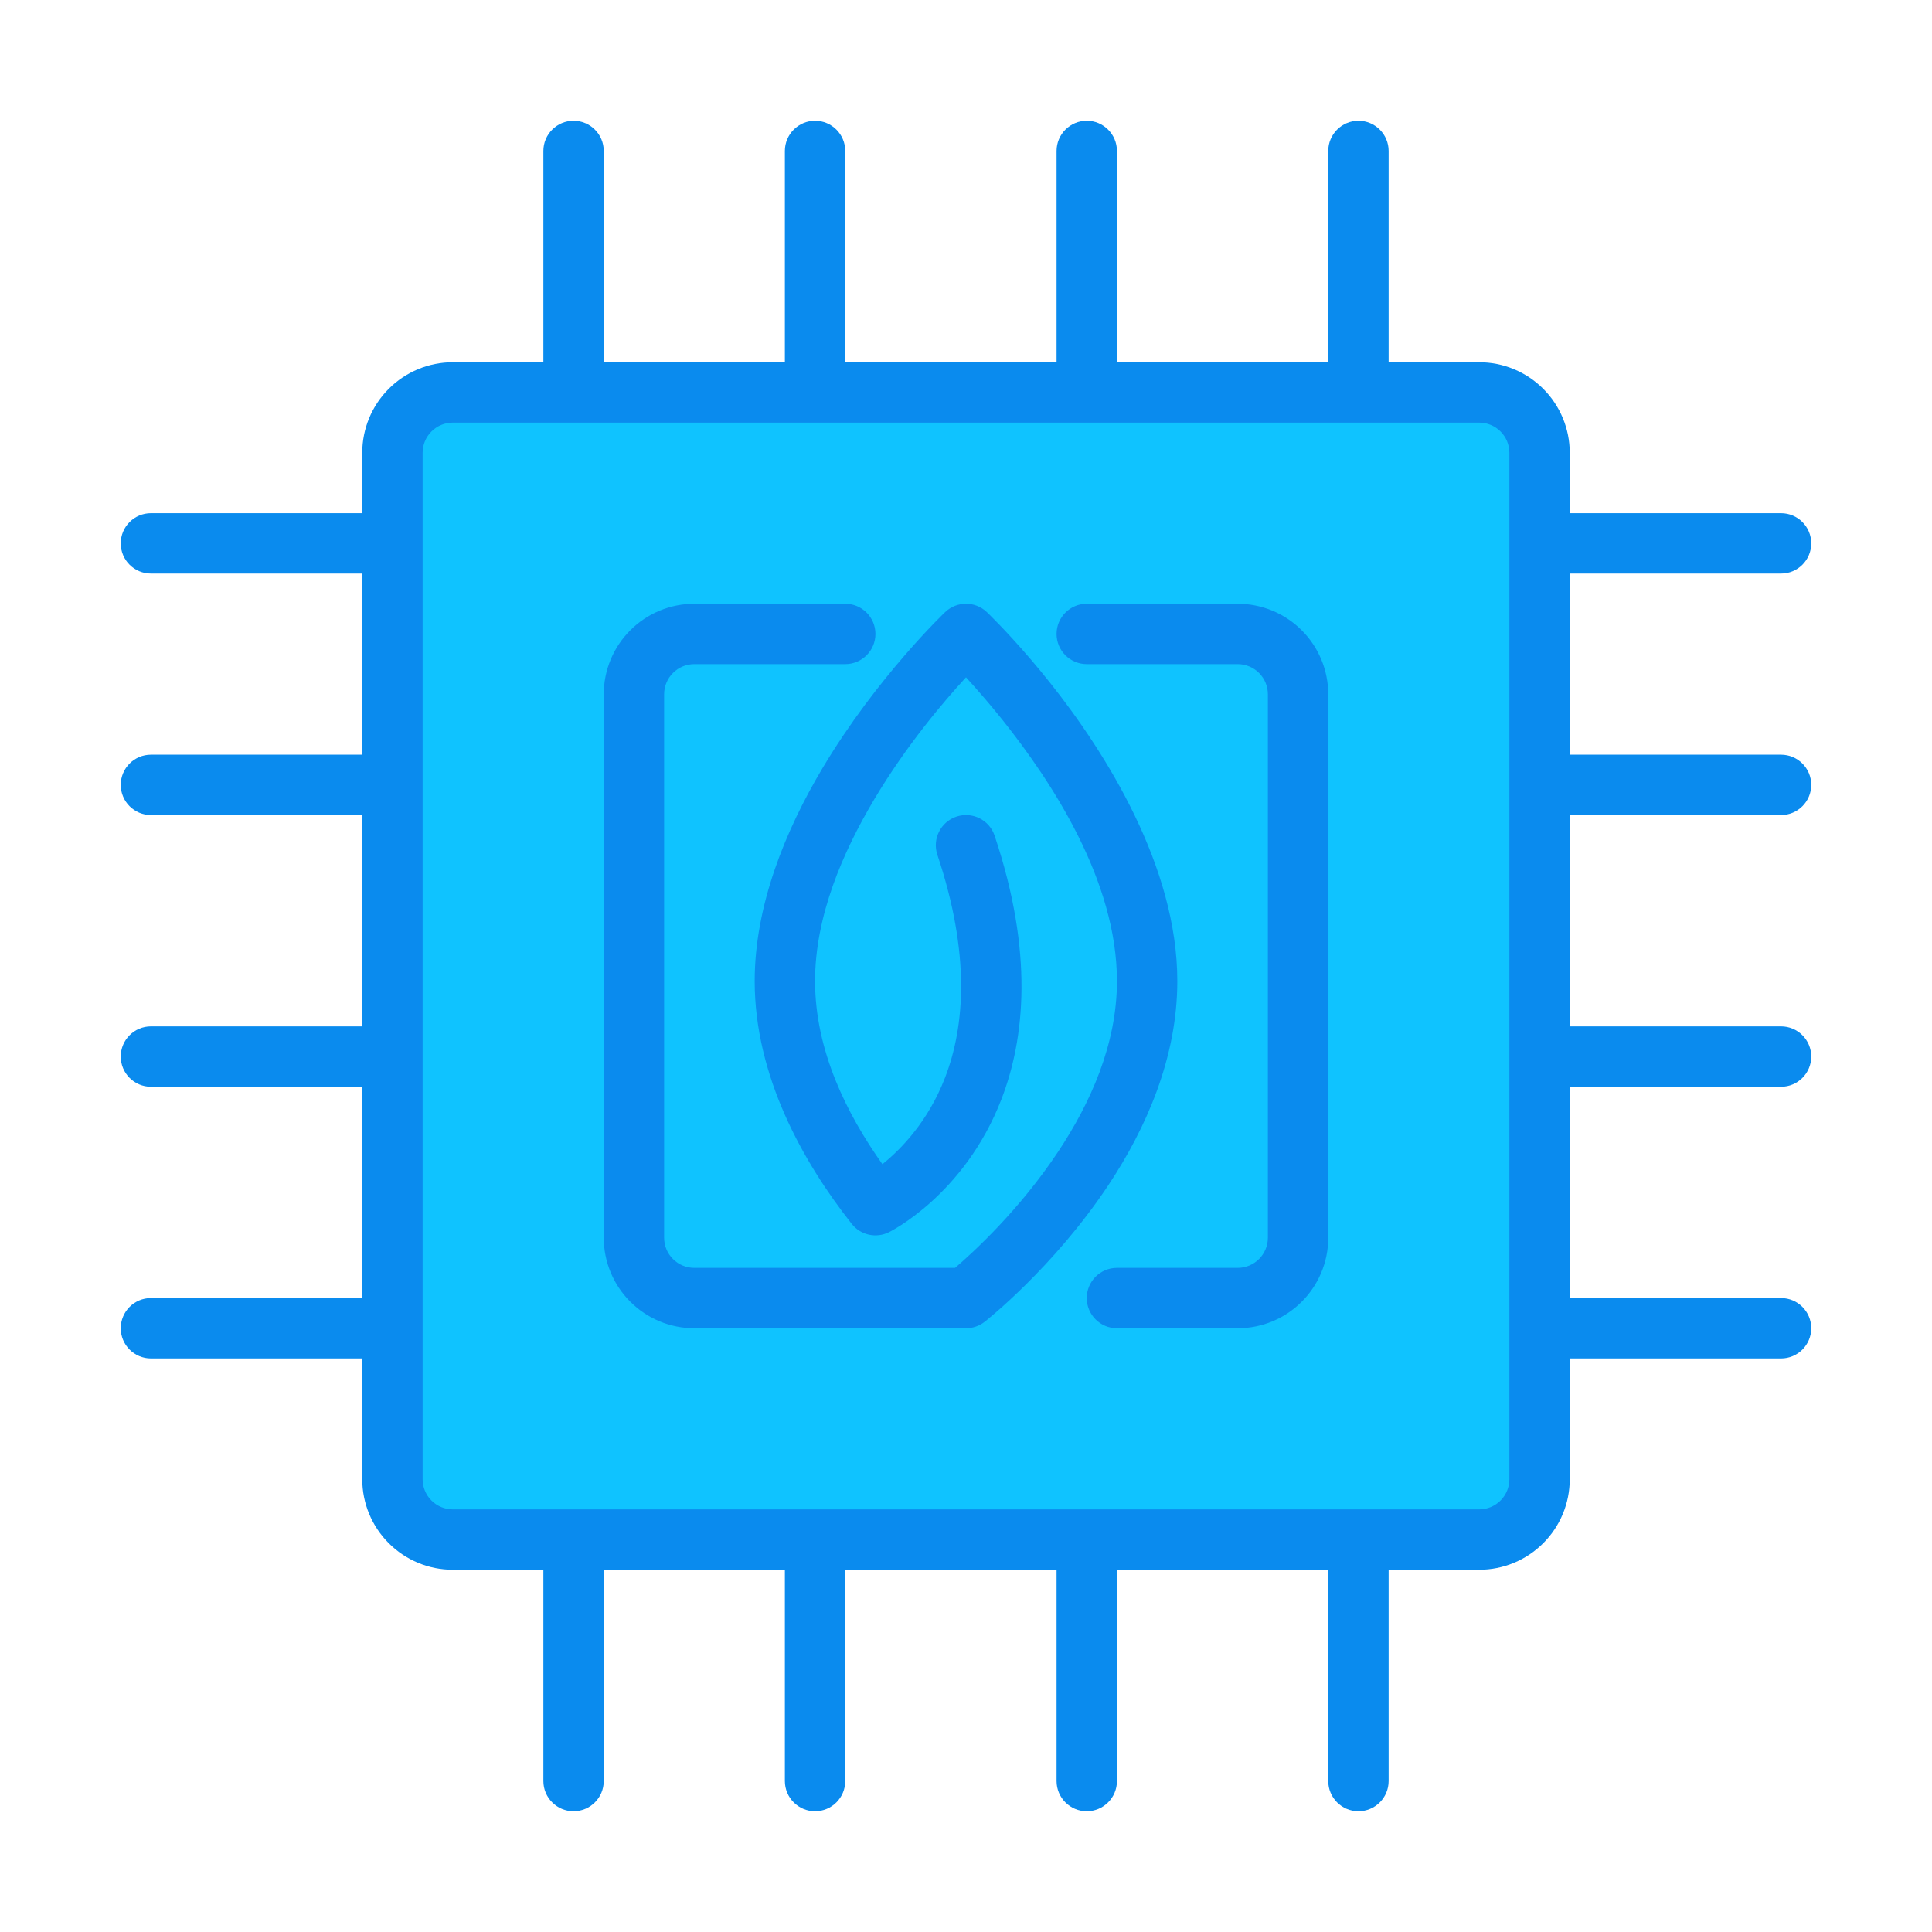
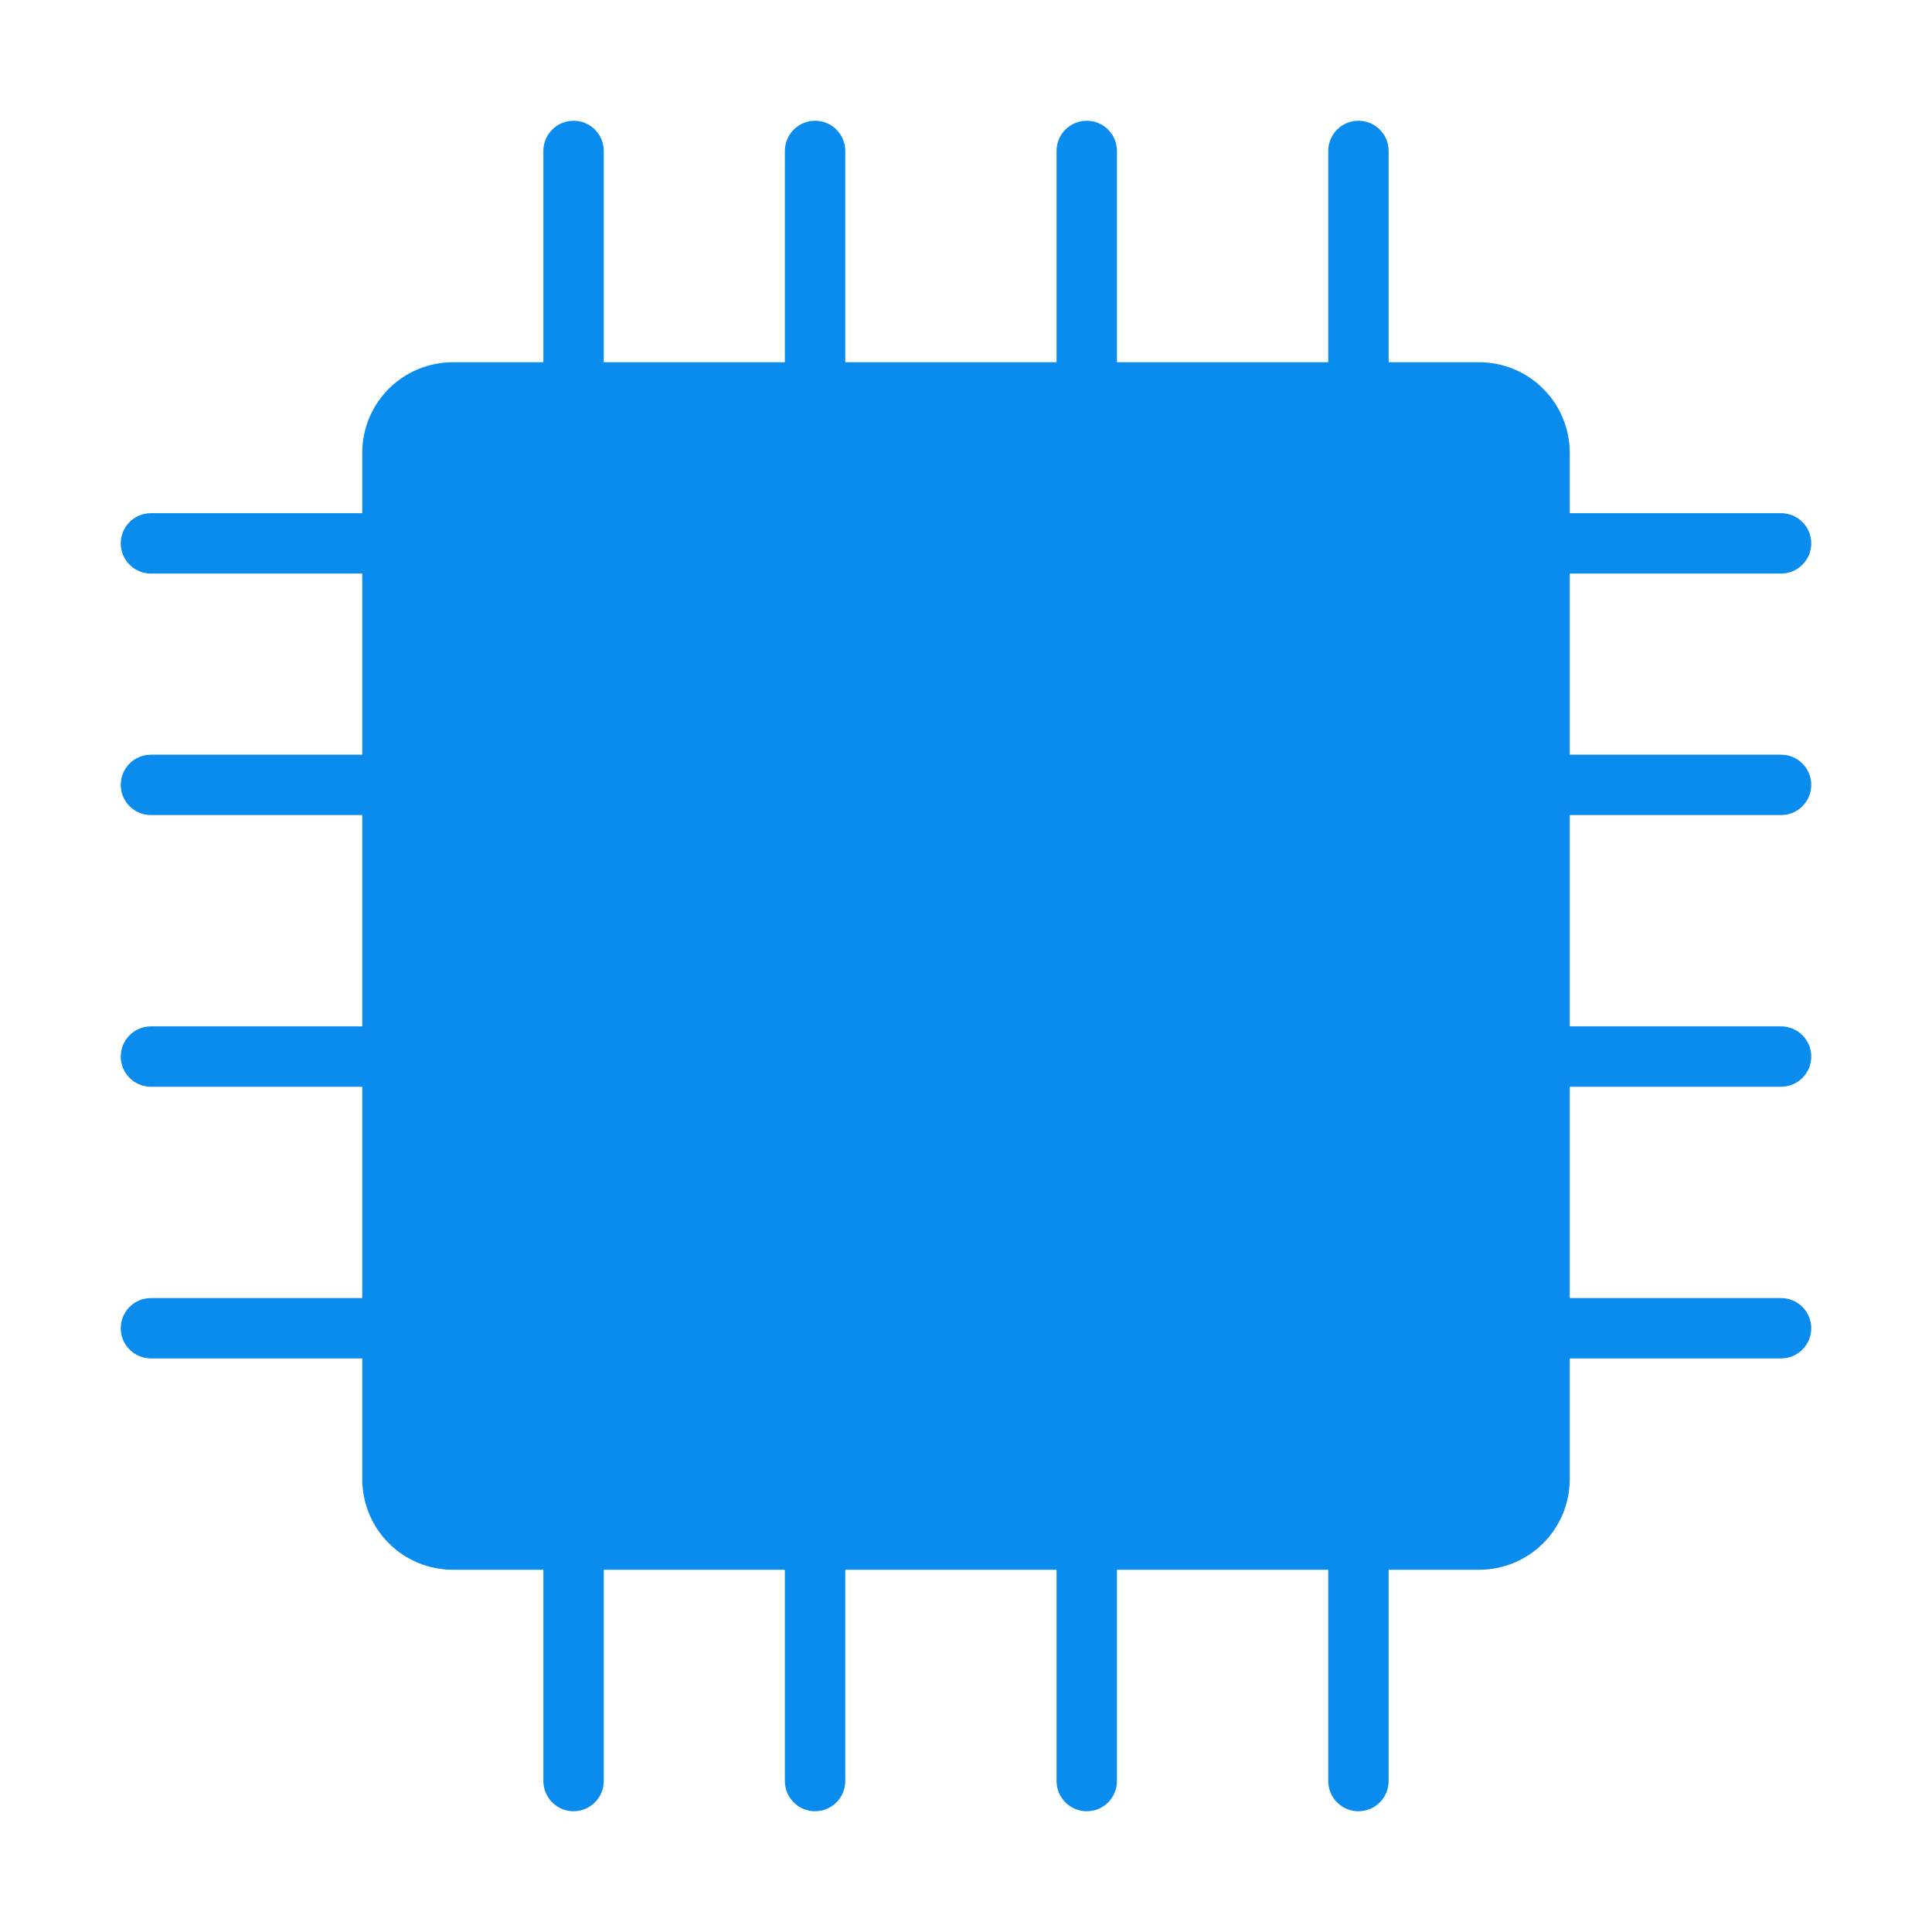
<svg xmlns="http://www.w3.org/2000/svg" width="1024" height="1024" clip-rule="evenodd" fill-rule="evenodd" stroke-linejoin="round" stroke-miterlimit="2" viewBox="0 0 64 64">
  <g id="ICON">
    <path d="m44 12h-7v-7c0-.552-.448-1-1-1s-1 .448-1 1v7h-7v-7c0-.552-.448-1-1-1s-1 .448-1 1v7h-6v-7c0-.552-.448-1-1-1s-1 .448-1 1v7h-3c-.796 0-1.559.316-2.121.879-.563.562-.879 1.325-.879 2.121v2h-7c-.552 0-1 .448-1 1s.448 1 1 1h7v6h-7c-.552 0-1 .448-1 1s.448 1 1 1h7v7h-7c-.552 0-1 .448-1 1s.448 1 1 1h7v7h-7c-.552 0-1 .448-1 1s.448 1 1 1h7v4c0 .796.316 1.559.879 2.121.562.563 1.325.879 2.121.879h3v7c0 .552.448 1 1 1s1-.448 1-1v-7h6v7c0 .552.448 1 1 1s1-.448 1-1v-7h7v7c0 .552.448 1 1 1s1-.448 1-1v-7h7v7c0 .552.448 1 1 1s1-.448 1-1v-7h3c.796 0 1.559-.316 2.121-.879.563-.562.879-1.325.879-2.121v-4h7c.552 0 1-.448 1-1s-.448-1-1-1h-7v-7h7c.552 0 1-.448 1-1s-.448-1-1-1h-7v-7h7c.552 0 1-.448 1-1s-.448-1-1-1h-7v-6h7c.552 0 1-.448 1-1s-.448-1-1-1h-7v-2c0-.796-.316-1.559-.879-2.121-.562-.563-1.325-.879-2.121-.879h-3v-7c0-.552-.448-1-1-1s-1 .448-1 1z" fill="#0a8bee" />
-     <path d="m50 15v34c0 .265-.105.52-.293.707-.187.188-.442.293-.707.293h-34c-.265 0-.52-.105-.707-.293-.188-.187-.293-.442-.293-.707v-34c0-.265.105-.52.293-.707.187-.188.442-.293.707-.293h34c.265 0 .52.105.707.293.188.187.293.442.293.707z" fill="#0fc3ff" />
    <g fill="#0a8bee">
-       <path d="m37 44h4c1.657 0 3-1.343 3-3 0-4.184 0-13.816 0-18 0-.796-.316-1.559-.879-2.121-.562-.563-1.325-.879-2.121-.879h-5c-.552 0-1 .448-1 1s.448 1 1 1h5c.265 0 .52.105.707.293.188.187.293.442.293.707v18c0 .552-.448 1-1 1h-4c-.552 0-1 .448-1 1s.448 1 1 1z" />
-       <path d="m32.631 23.15c.185.216.382.454.587.71 1.631 2.049 3.782 5.319 3.782 8.64 0 2.114-.895 4.062-1.945 5.647-1.283 1.935-2.817 3.339-3.415 3.852-.001.001-8.64.001-8.64.001-.265 0-.52-.105-.707-.293-.188-.187-.293-.442-.293-.707v-18c0-.265.105-.52.293-.707.187-.188.442-.293.707-.293h5c.552 0 1-.448 1-1s-.448-1-1-1h-5c-.796 0-1.559.316-2.121.879-.563.562-.879 1.325-.879 2.121v18c0 .796.316 1.559.879 2.121.562.563 1.325.879 2.121.879h9c.224 0 .441-.075.617-.213 0 0 2.281-1.785 4.104-4.535 1.254-1.891 2.279-4.23 2.279-6.752 0-3.784-2.359-7.551-4.218-9.886-.219-.275-.431-.531-.63-.764-.847-.99-1.463-1.575-1.463-1.575-.386-.367-.992-.367-1.378 0 0 0-2.255 2.141-4.058 5.161-1.241 2.079-2.253 4.567-2.253 7.064 0 3.135 1.592 5.987 3.215 8.043.293.371.806.486 1.23.276 0 0 2.49-1.206 3.725-4.396.78-2.016 1.076-4.861-.222-8.74-.175-.524-.742-.806-1.265-.631-.524.175-.806.742-.631 1.265 1.097 3.278.912 5.68.253 7.384-.563 1.454-1.458 2.37-2.074 2.864-1.176-1.656-2.231-3.762-2.231-6.065 0-2.139.908-4.258 1.971-6.039 1.057-1.771 2.282-3.214 3.029-4.024.184.201.398.44.631.713z" />
-     </g>
+       </g>
  </g>
</svg>